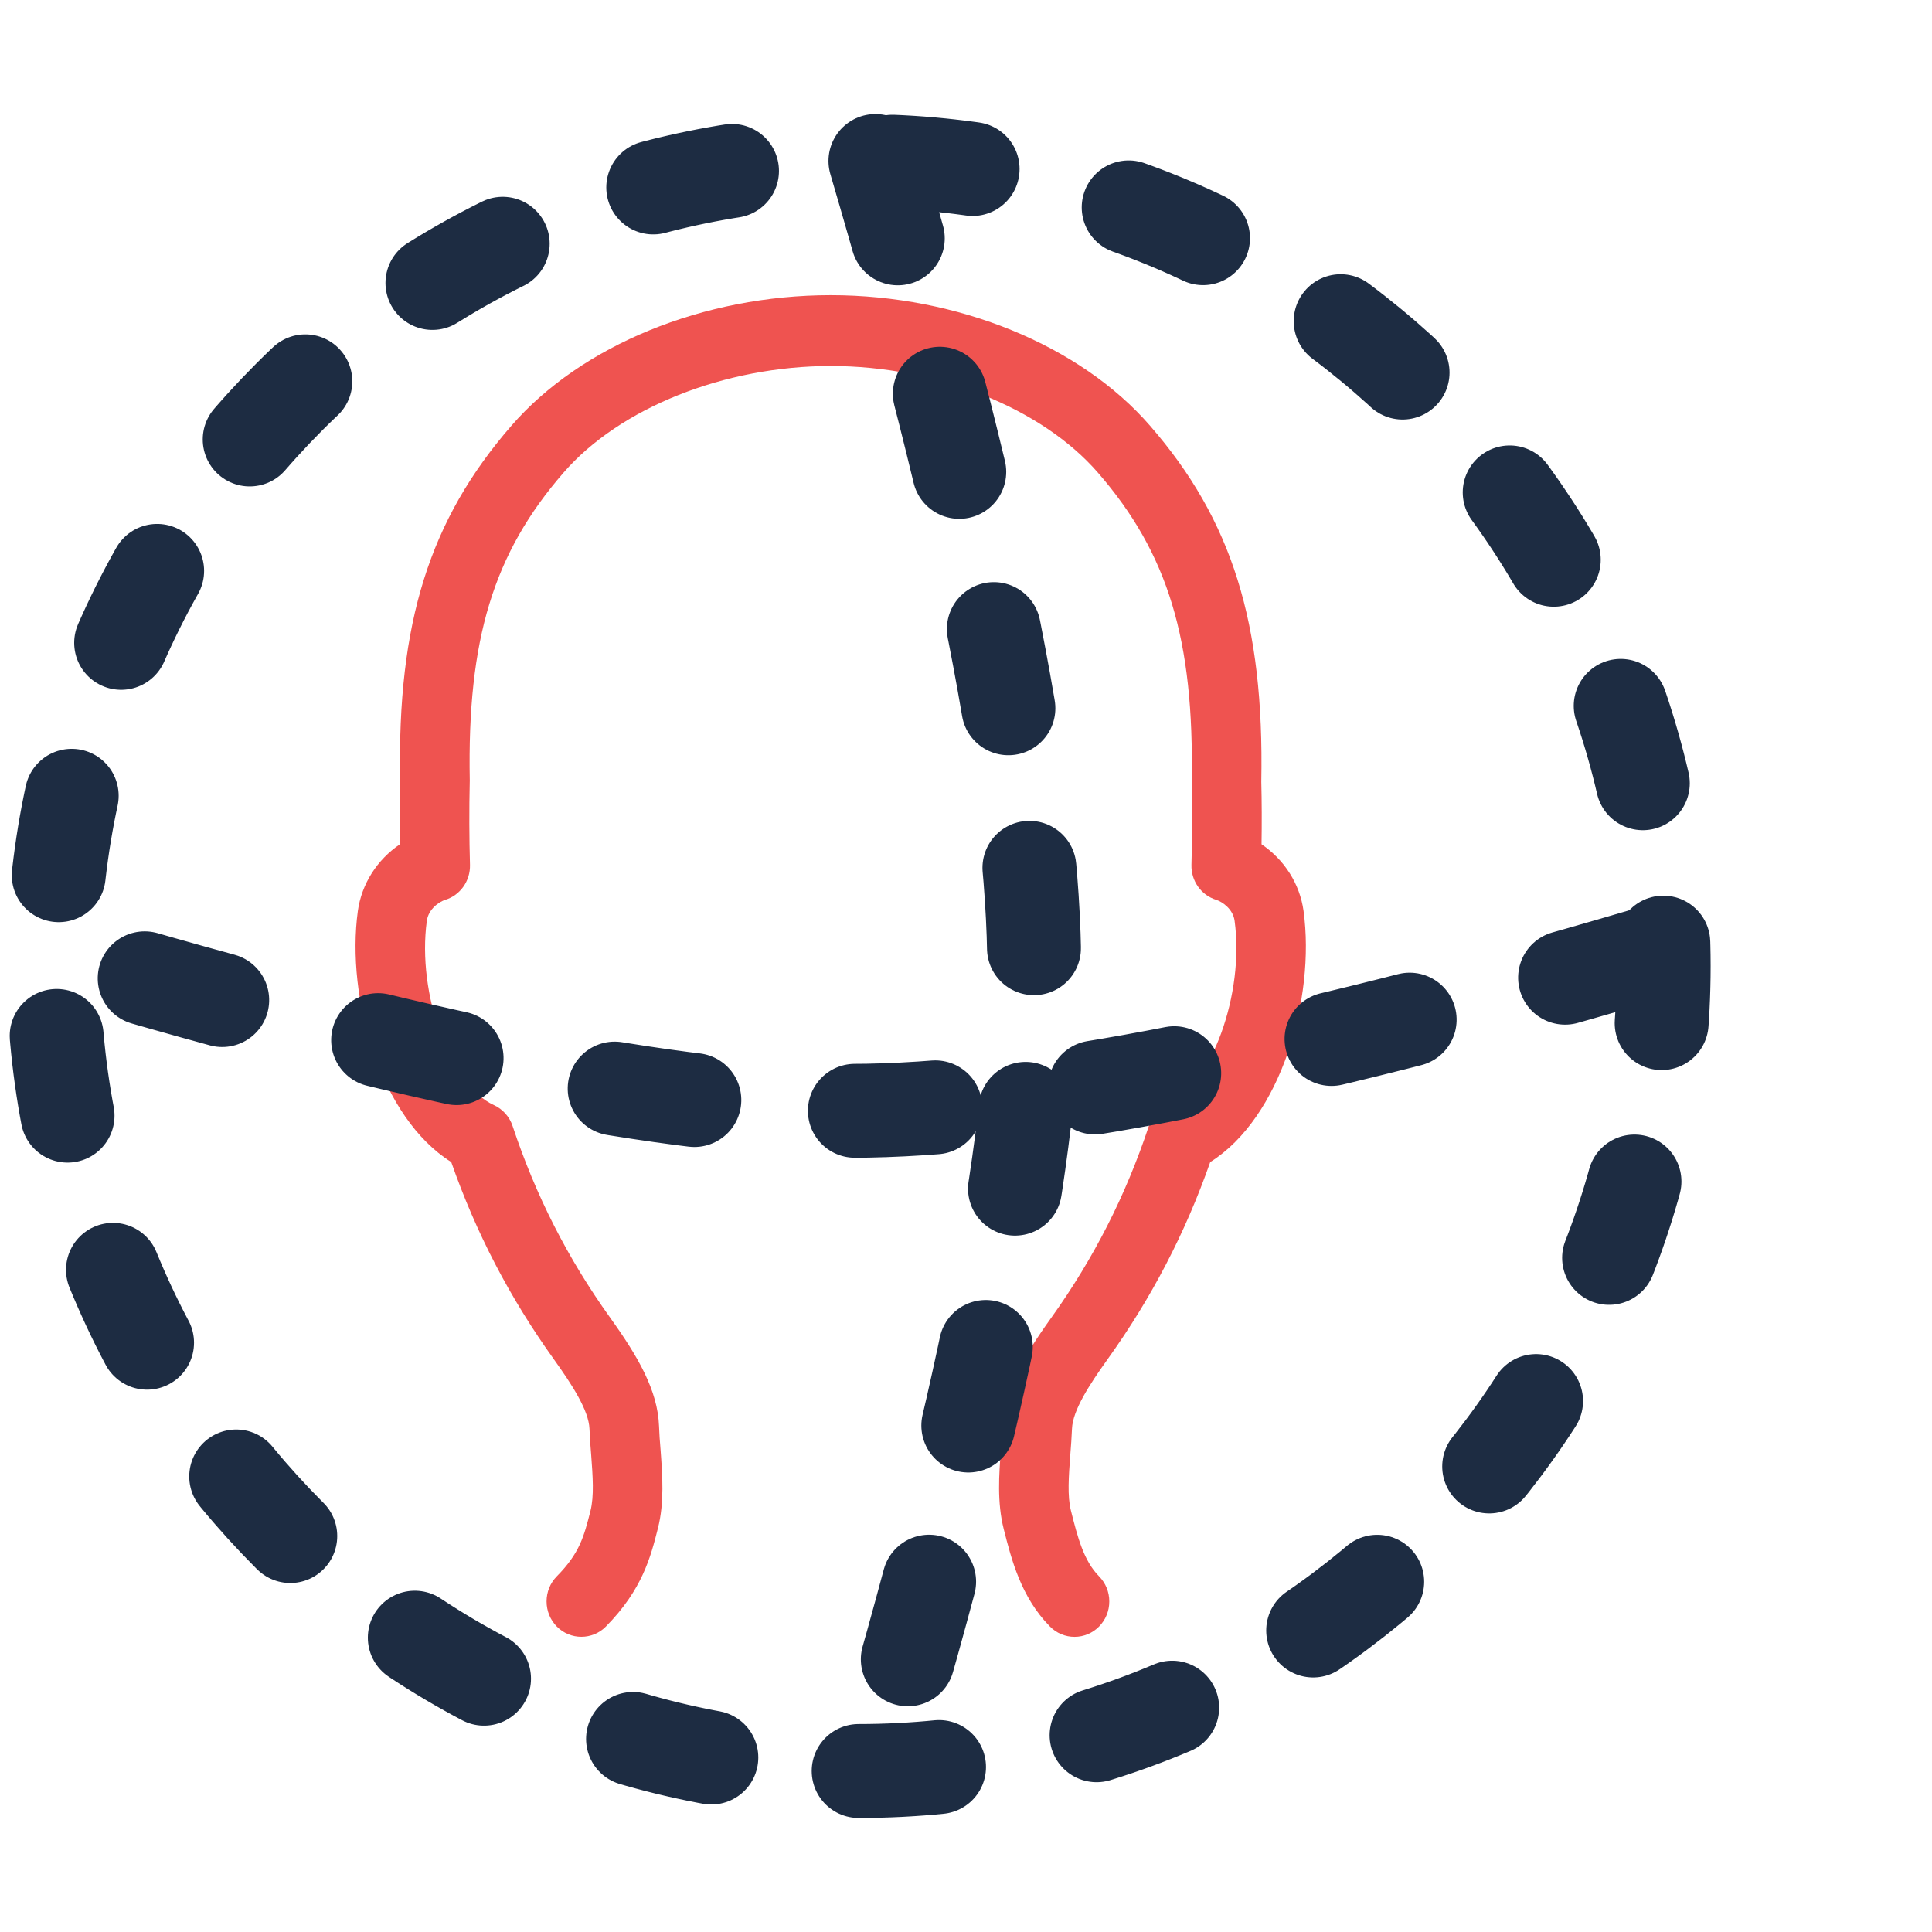
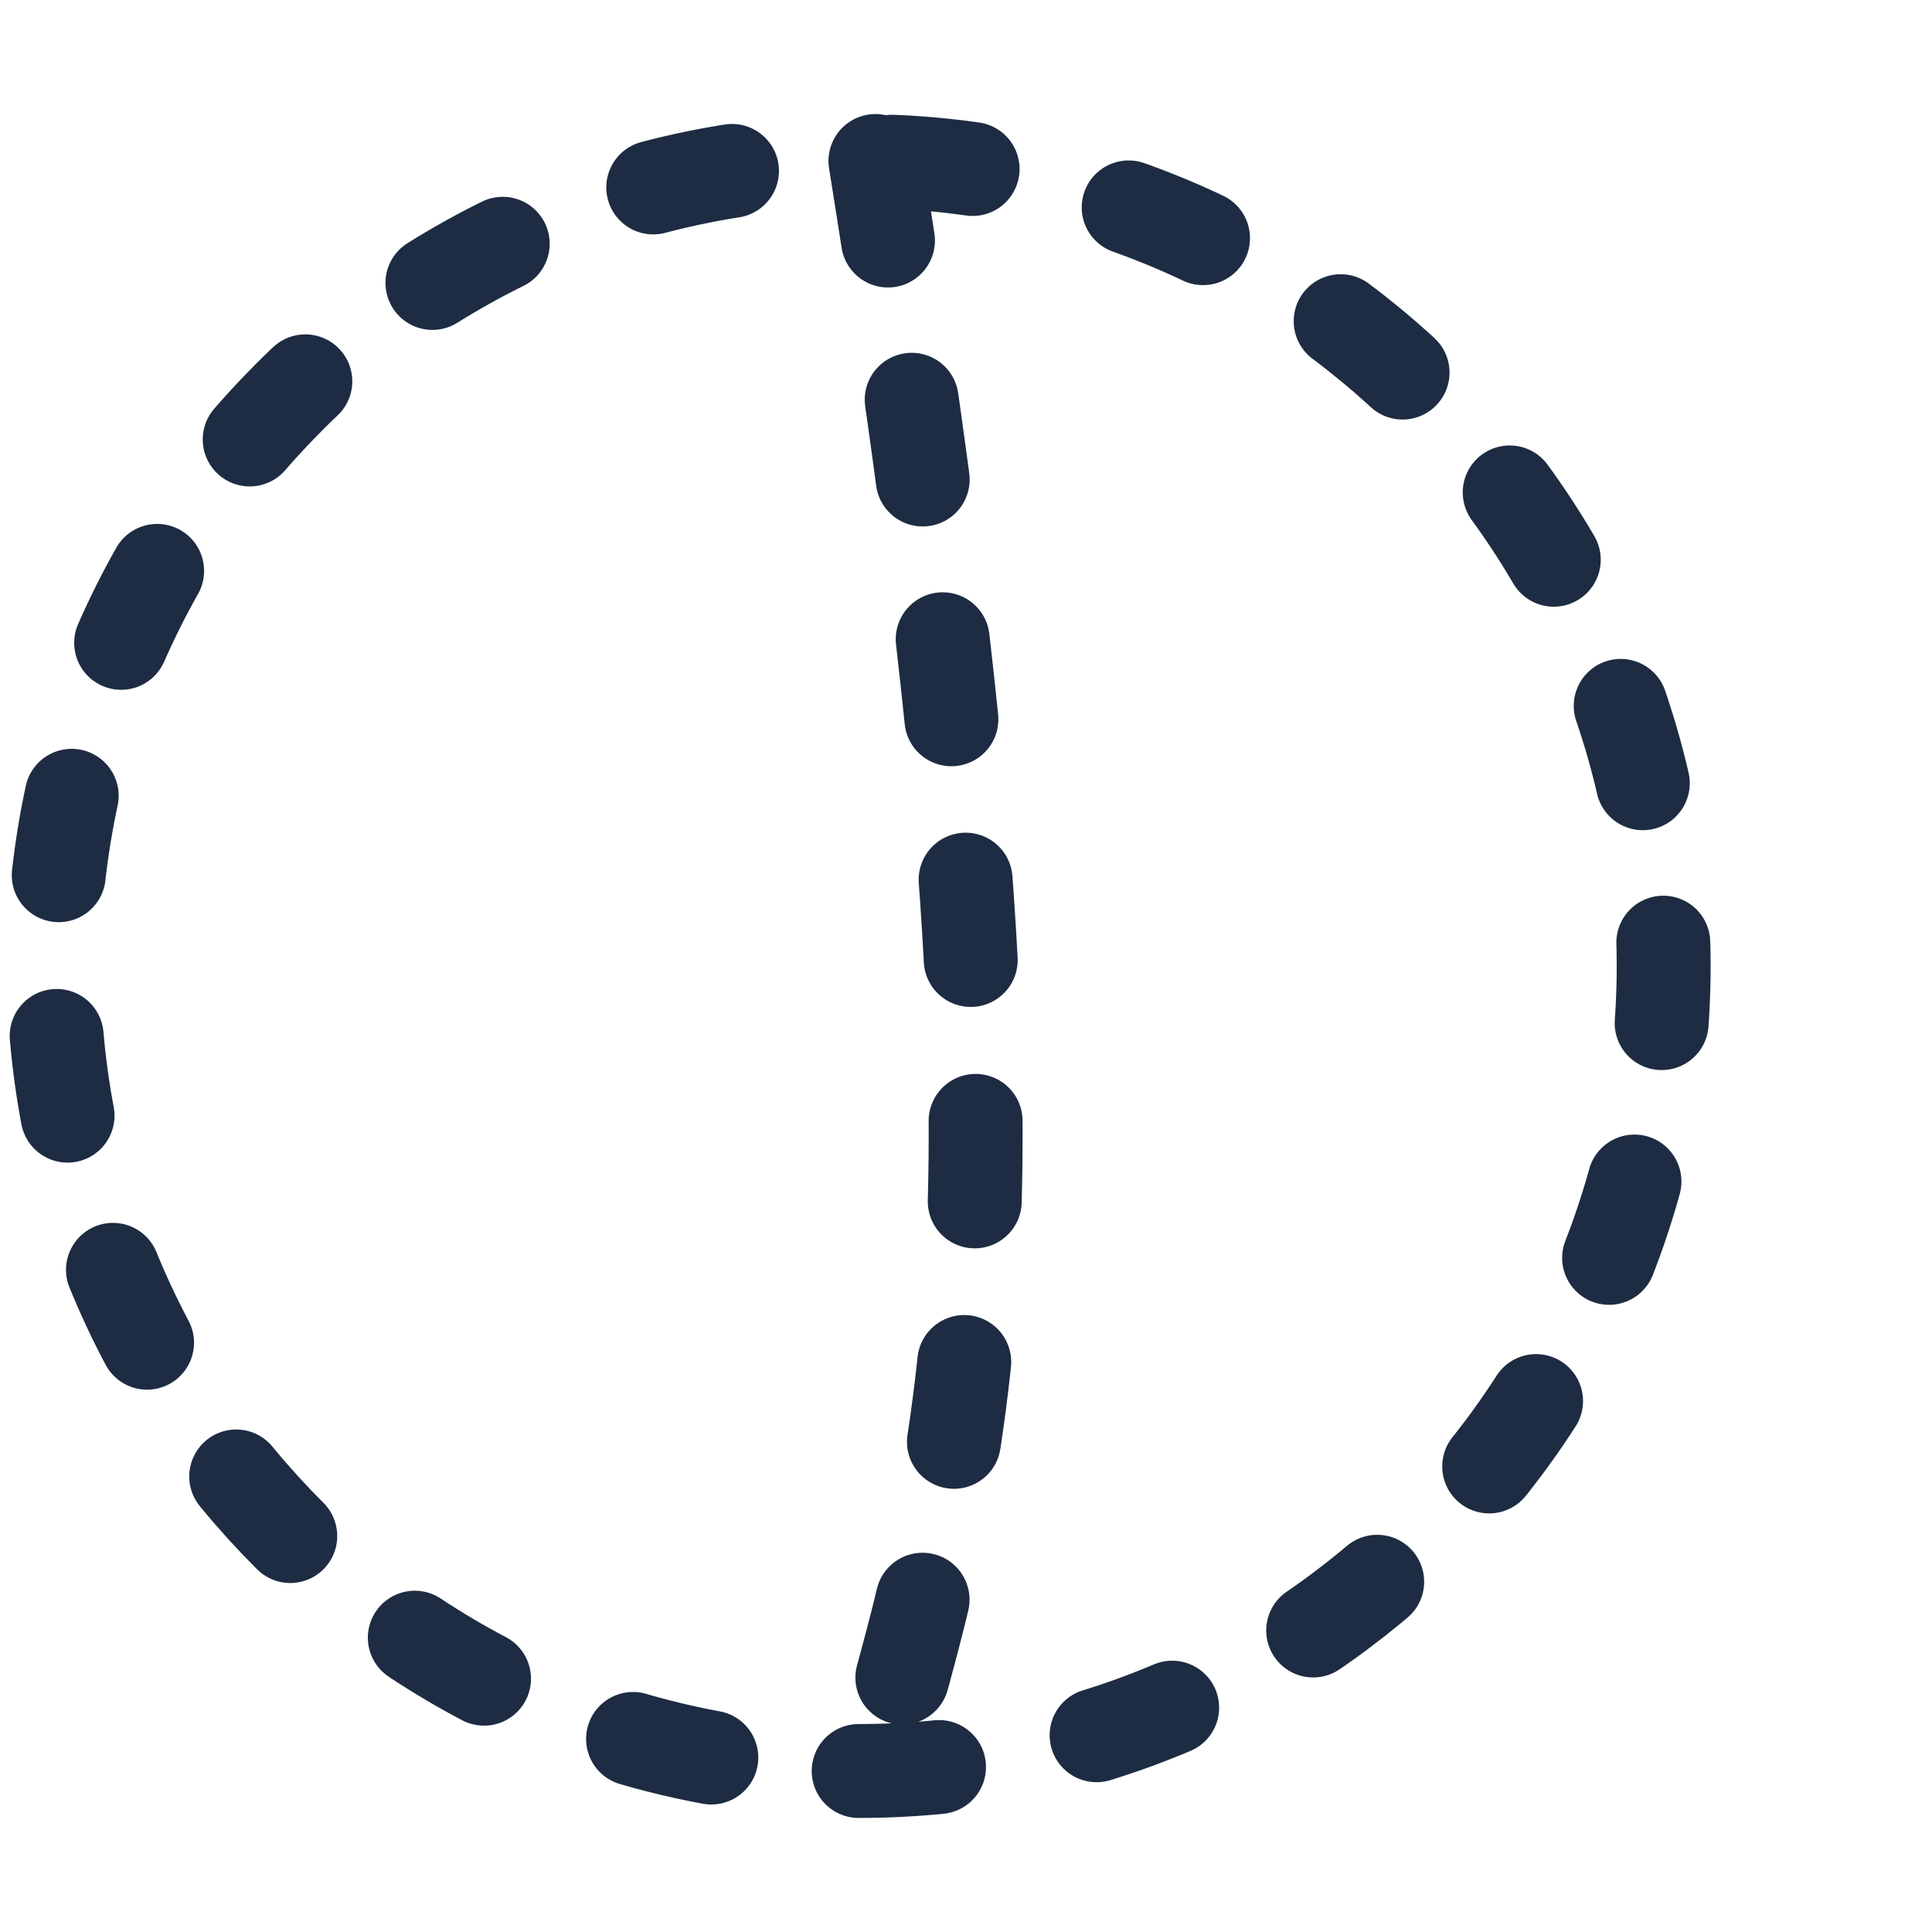
<svg xmlns="http://www.w3.org/2000/svg" width="72px" height="72px" viewBox="0 0 72 72" version="1.1">
  <title>A81EB4A7-45AF-4FDD-8C10-2501E0919A28</title>
  <desc>Created with sketchtool.</desc>
  <g id="Page-1" stroke="none" stroke-width="1" fill="none" fill-rule="evenodd">
    <g id="Video-KYC" transform="translate(-576, -3669)">
      <g id="Group-108" transform="translate(0, 2794)">
        <g id="Group-107" transform="translate(150, 130)">
          <g id="Group-106" transform="translate(0, 275)">
            <g id="Liveness" transform="translate(426, 470)">
-               <rect id="Rectangle-Copy-10" fill="#FFFFFF" x="0" y="0" width="72" height="72" />
              <g id="Group-7" transform="translate(2, 6)">
                <g id="Fill-3-2-Copy" transform="translate(11.25, 5)" fill="#EF5350" fill-rule="nonzero">
-                   <path d="M26.794,50 C26.446,50 26.121,49.862 25.876,49.614 C24.799,48.52 24.443,47.115 24.157,45.988 C23.902,44.983 23.982,43.944 24.051,43.027 C24.074,42.728 24.097,42.433 24.108,42.141 C24.157,40.831 24.871,39.582 25.927,38.11 C27.513,35.893 28.703,33.555 29.564,30.964 C29.676,30.618 29.933,30.333 30.264,30.182 C31.897,29.44 33.133,26.04 32.76,23.316 C32.702,22.881 32.307,22.607 32.073,22.534 C31.514,22.362 31.135,21.827 31.152,21.232 C31.181,20.227 31.184,19.187 31.161,18.137 C31.257,12.842 30.278,9.62 27.669,6.618 C25.572,4.2 21.664,2.641 17.709,2.64 C13.753,2.641 9.844,4.2 7.75,6.616 C5.138,9.618 4.159,12.834 4.257,18.082 C4.232,19.201 4.237,20.244 4.265,21.232 C4.281,21.827 3.904,22.361 3.346,22.534 C3.11,22.607 2.717,22.881 2.657,23.316 C2.284,26.04 3.521,29.44 5.154,30.182 C5.485,30.333 5.74,30.618 5.854,30.967 C6.715,33.558 7.905,35.896 9.491,38.11 C10.545,39.581 11.26,40.828 11.31,42.143 C11.32,42.431 11.341,42.72 11.366,43.012 C11.439,44.002 11.512,44.993 11.269,45.953 C10.998,47.023 10.691,48.235 9.331,49.615 C8.828,50.126 8.003,50.126 7.499,49.615 C7.255,49.366 7.119,49.034 7.119,48.68 C7.119,48.327 7.255,47.995 7.499,47.746 C8.354,46.88 8.512,46.258 8.753,45.315 C8.896,44.751 8.84,44.012 8.782,43.229 C8.754,42.9 8.73,42.57 8.718,42.247 C8.691,41.56 8.066,40.6 7.396,39.664 C5.748,37.367 4.494,34.957 3.566,32.306 C0.935,30.659 -0.359,26.211 0.086,22.95 C0.226,21.943 0.802,21.04 1.654,20.464 C1.643,19.691 1.646,18.891 1.662,18.077 C1.552,12.215 2.753,8.382 5.805,4.869 C8.411,1.866 12.971,0.001 17.708,0 C22.445,0.001 27.006,1.866 29.611,4.869 C32.664,8.38 33.865,12.222 33.755,18.131 C33.774,18.892 33.776,19.684 33.764,20.464 C34.618,21.041 35.191,21.943 35.33,22.95 C35.775,26.211 34.482,30.659 31.852,32.306 C30.918,34.962 29.664,37.371 28.021,39.664 C27.35,40.6 26.726,41.56 26.7,42.247 C26.687,42.57 26.662,42.901 26.636,43.232 C26.578,44.012 26.522,44.751 26.659,45.292 C26.913,46.295 27.133,47.161 27.71,47.746 C27.956,47.998 28.091,48.33 28.09,48.683 C28.09,49.036 27.954,49.366 27.71,49.615 C27.467,49.862 27.141,50 26.794,50" id="Fill-3" />
-                 </g>
+                   </g>
                <g id="Dotted-Copy-2" stroke="#1D2C42" stroke-dasharray="3,6" stroke-linecap="round" stroke-linejoin="round" stroke-width="3.5">
                  <path d="M30,60 C46.569,60 60,46.569 60,30 C60,13.431 46.569,0 30,0 C13.431,0 0,13.431 0,30 C0,46.569 13.431,60 30,60 Z" id="Oval" />
                  <g id="Group-59">
-                     <path d="M30.625,0 C34.57,13.389 36.543,23.431 36.543,30.125 C36.543,36.82 34.57,46.778 30.625,60" id="Line" />
-                     <path d="M26.937,3.125 C30.8,16.235 32.731,26.067 32.731,32.622 C32.731,39.177 30.8,48.928 26.937,61.875" id="Line" transform="translate(29.834, 32.5) rotate(-270) translate(-29.834, -32.5) " />
+                     <path d="M30.625,0 C36.543,36.82 34.57,46.778 30.625,60" id="Line" />
                  </g>
                </g>
              </g>
            </g>
          </g>
        </g>
      </g>
    </g>
  </g>
</svg>